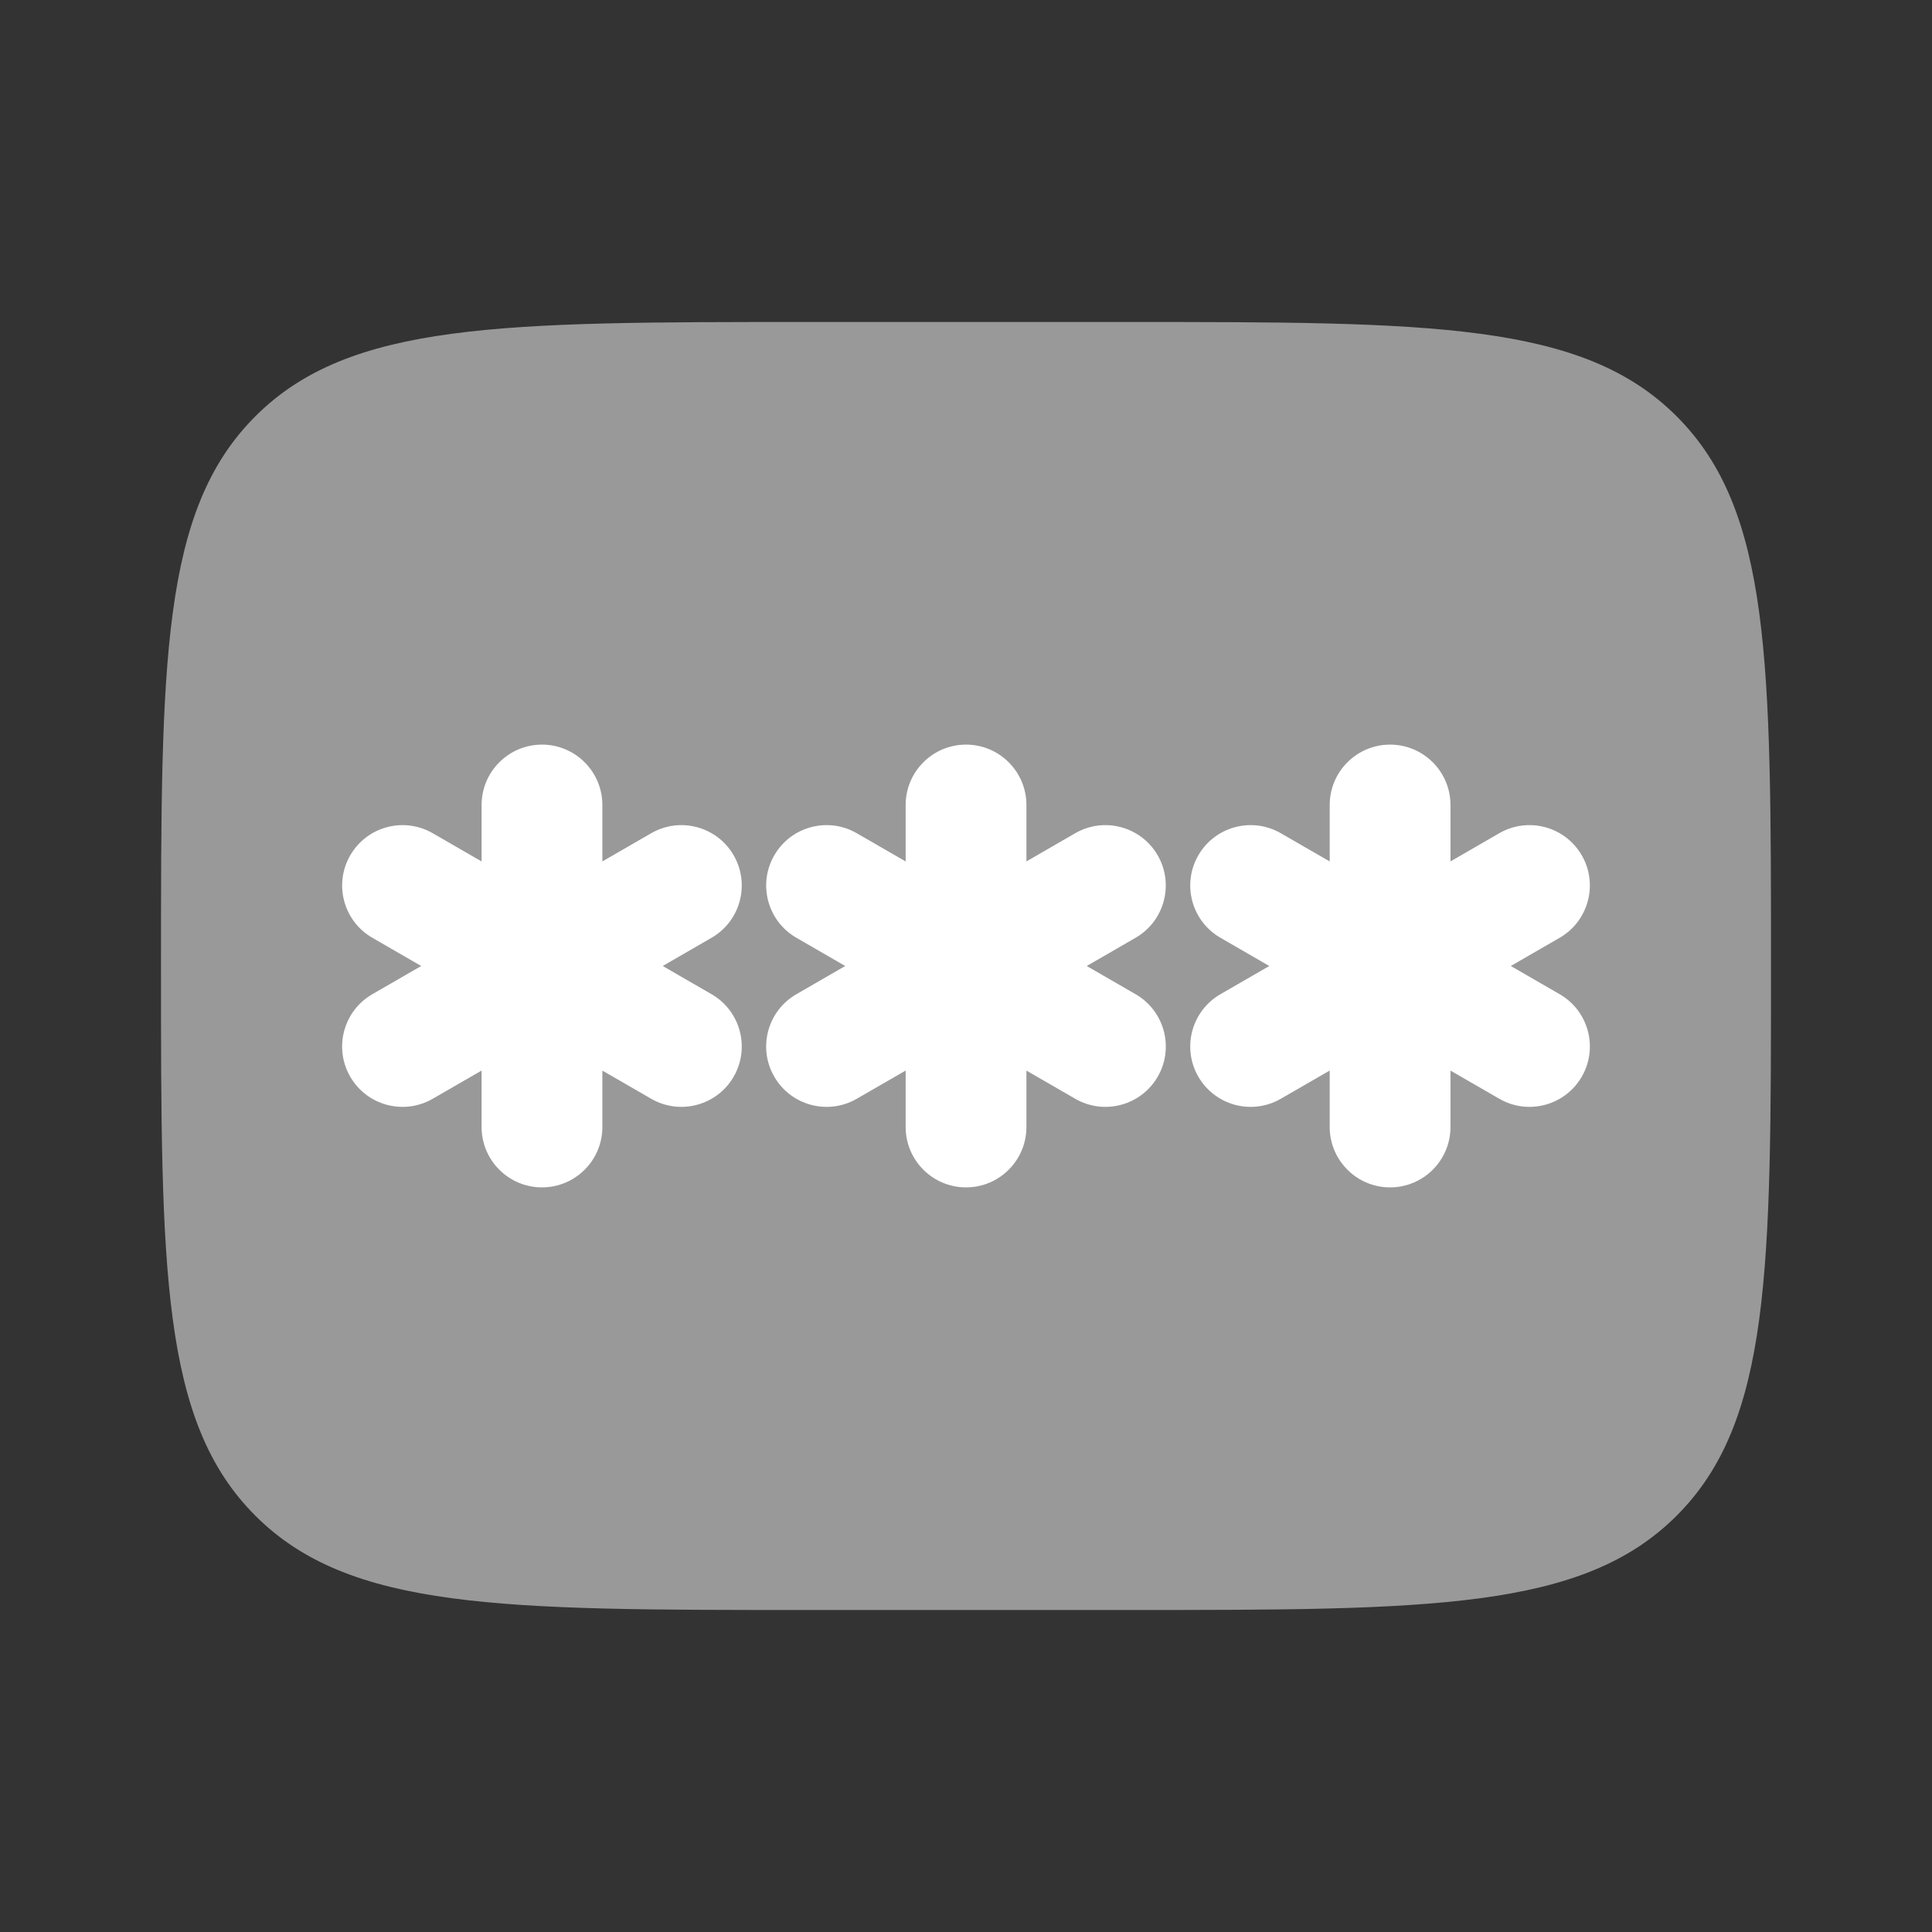
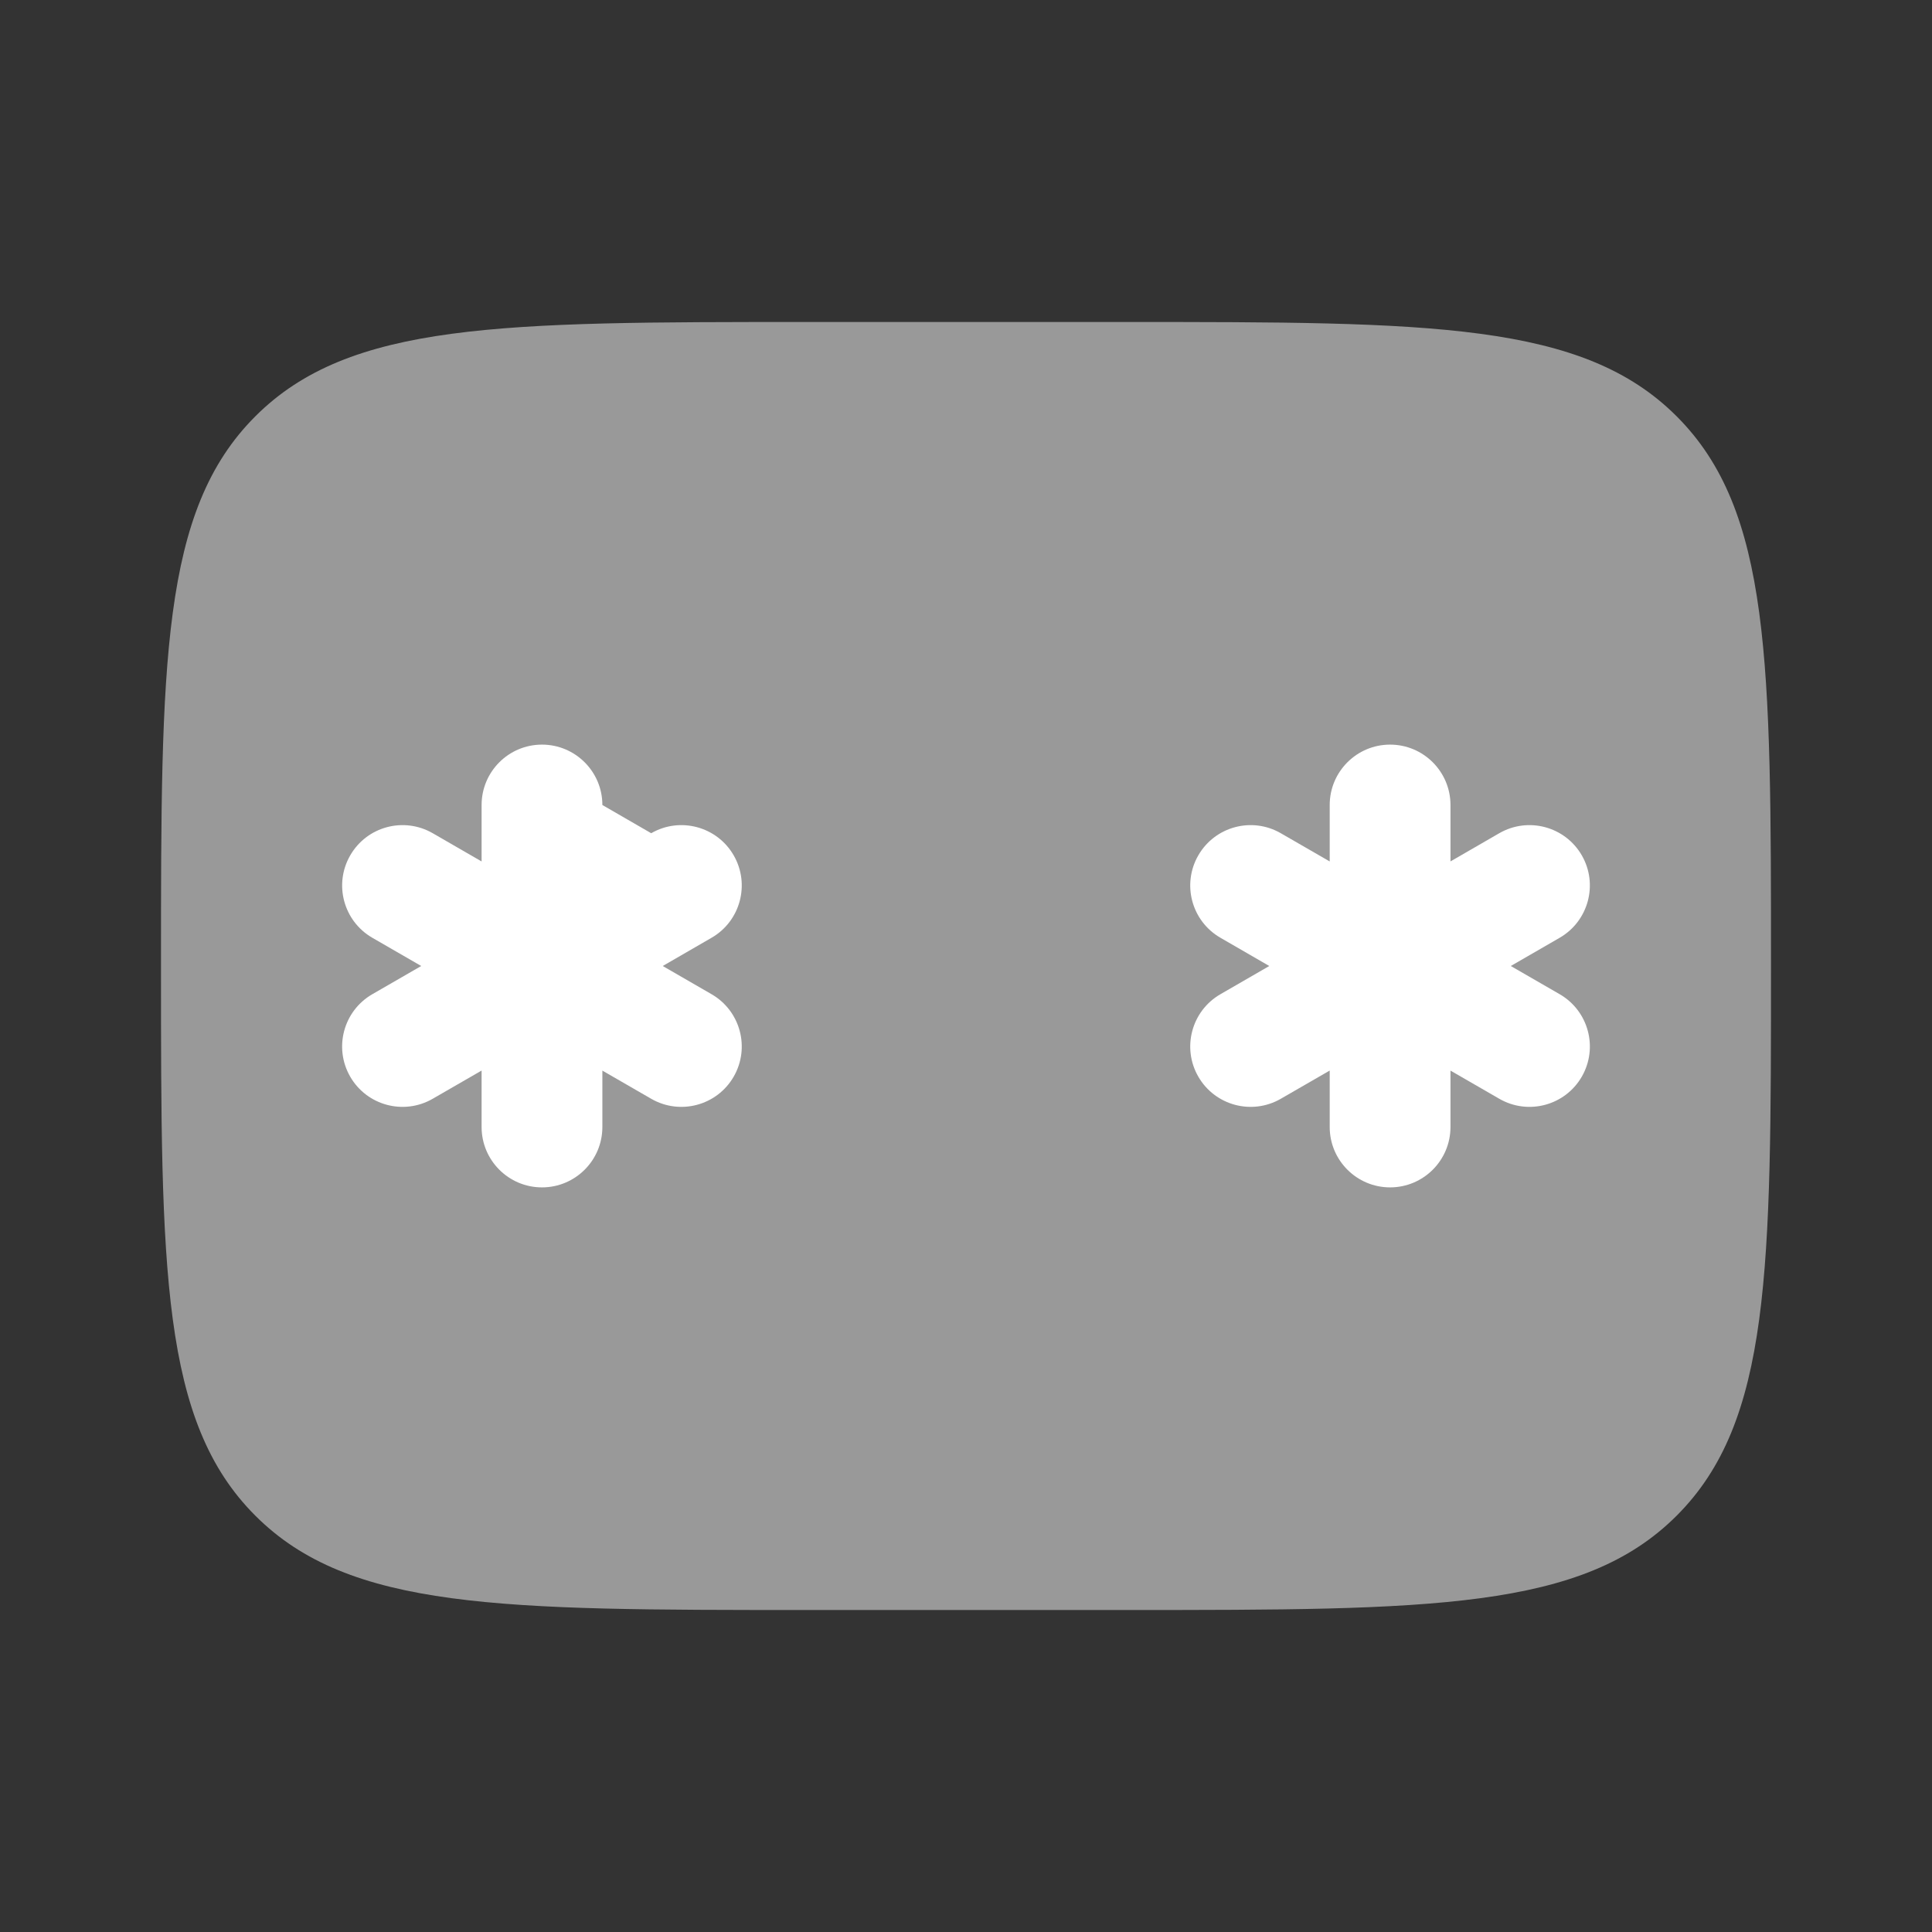
<svg xmlns="http://www.w3.org/2000/svg" width="51" height="51" viewBox="0 0 51 51" fill="none">
  <rect x="0" y="0" width="51" height="51" fill="#333333" stroke="none" />
  <path opacity="0.5" d="M4.25 25.5C4.25 17.486 4.25 13.479 6.74 10.99C9.229 8.5 13.236 8.5 21.25 8.5H29.75C37.764 8.5 41.771 8.5 44.26 10.99C46.75 13.479 46.75 17.486 46.75 25.5C46.75 33.514 46.75 37.521 44.26 40.01C41.771 42.5 37.764 42.5 29.75 42.5H21.25C13.236 42.5 9.229 42.5 6.74 40.01C4.25 37.521 4.25 33.514 4.25 25.5Z" fill="white" />
-   <path d="M27.095 21.25C27.095 20.37 26.381 19.656 25.501 19.656C24.621 19.656 23.907 20.37 23.907 21.25V22.74L22.616 21.995C21.854 21.555 20.879 21.816 20.439 22.578C19.999 23.34 20.26 24.315 21.023 24.755L22.312 25.5L21.022 26.245C20.26 26.685 19.998 27.66 20.439 28.422C20.879 29.184 21.854 29.445 22.616 29.005L23.907 28.26V29.75C23.907 30.63 24.621 31.344 25.501 31.344C26.381 31.344 27.095 30.63 27.095 29.75V28.261L28.384 29.005C29.146 29.445 30.121 29.184 30.561 28.422C31.001 27.66 30.74 26.685 29.977 26.245L28.687 25.5L29.977 24.755C30.739 24.315 31 23.34 30.56 22.578C30.12 21.816 29.145 21.555 28.383 21.995L27.095 22.739V21.25Z" fill="white" />
-   <path d="M14.307 19.656C15.187 19.656 15.901 20.37 15.901 21.25V22.739L17.19 21.995C17.952 21.555 18.927 21.816 19.367 22.578C19.807 23.34 19.546 24.315 18.783 24.755L17.494 25.5L18.784 26.245C19.546 26.685 19.807 27.66 19.367 28.422C18.927 29.184 17.952 29.445 17.19 29.005L15.901 28.261V29.75C15.901 30.63 15.187 31.344 14.307 31.344C13.427 31.344 12.713 30.63 12.713 29.75V28.26L11.422 29.005C10.66 29.445 9.685 29.184 9.245 28.422C8.805 27.66 9.066 26.685 9.828 26.245L11.119 25.5L9.829 24.755C9.067 24.315 8.805 23.34 9.246 22.578C9.686 21.816 10.66 21.555 11.423 21.995L12.713 22.74V21.25C12.713 20.37 13.427 19.656 14.307 19.656Z" fill="white" />
+   <path d="M14.307 19.656C15.187 19.656 15.901 20.37 15.901 21.25L17.19 21.995C17.952 21.555 18.927 21.816 19.367 22.578C19.807 23.34 19.546 24.315 18.783 24.755L17.494 25.5L18.784 26.245C19.546 26.685 19.807 27.66 19.367 28.422C18.927 29.184 17.952 29.445 17.19 29.005L15.901 28.261V29.75C15.901 30.63 15.187 31.344 14.307 31.344C13.427 31.344 12.713 30.63 12.713 29.75V28.26L11.422 29.005C10.66 29.445 9.685 29.184 9.245 28.422C8.805 27.66 9.066 26.685 9.828 26.245L11.119 25.5L9.829 24.755C9.067 24.315 8.805 23.34 9.246 22.578C9.686 21.816 10.66 21.555 11.423 21.995L12.713 22.74V21.25C12.713 20.37 13.427 19.656 14.307 19.656Z" fill="white" />
  <path d="M38.289 21.25C38.289 20.37 37.575 19.656 36.695 19.656C35.815 19.656 35.101 20.37 35.101 21.25V22.74L33.81 21.995C33.048 21.555 32.073 21.816 31.633 22.578C31.193 23.34 31.454 24.315 32.217 24.755L33.506 25.5L32.216 26.245C31.454 26.685 31.193 27.66 31.633 28.422C32.073 29.184 33.048 29.445 33.81 29.005L35.101 28.26V29.75C35.101 30.63 35.815 31.344 36.695 31.344C37.575 31.344 38.289 30.63 38.289 29.75V28.261L39.578 29.005C40.34 29.445 41.315 29.184 41.755 28.422C42.195 27.66 41.934 26.685 41.172 26.245L39.881 25.5L41.171 24.755C41.933 24.315 42.195 23.34 41.755 22.578C41.314 21.816 40.34 21.555 39.577 21.995L38.289 22.739V21.25Z" fill="white" />
</svg>